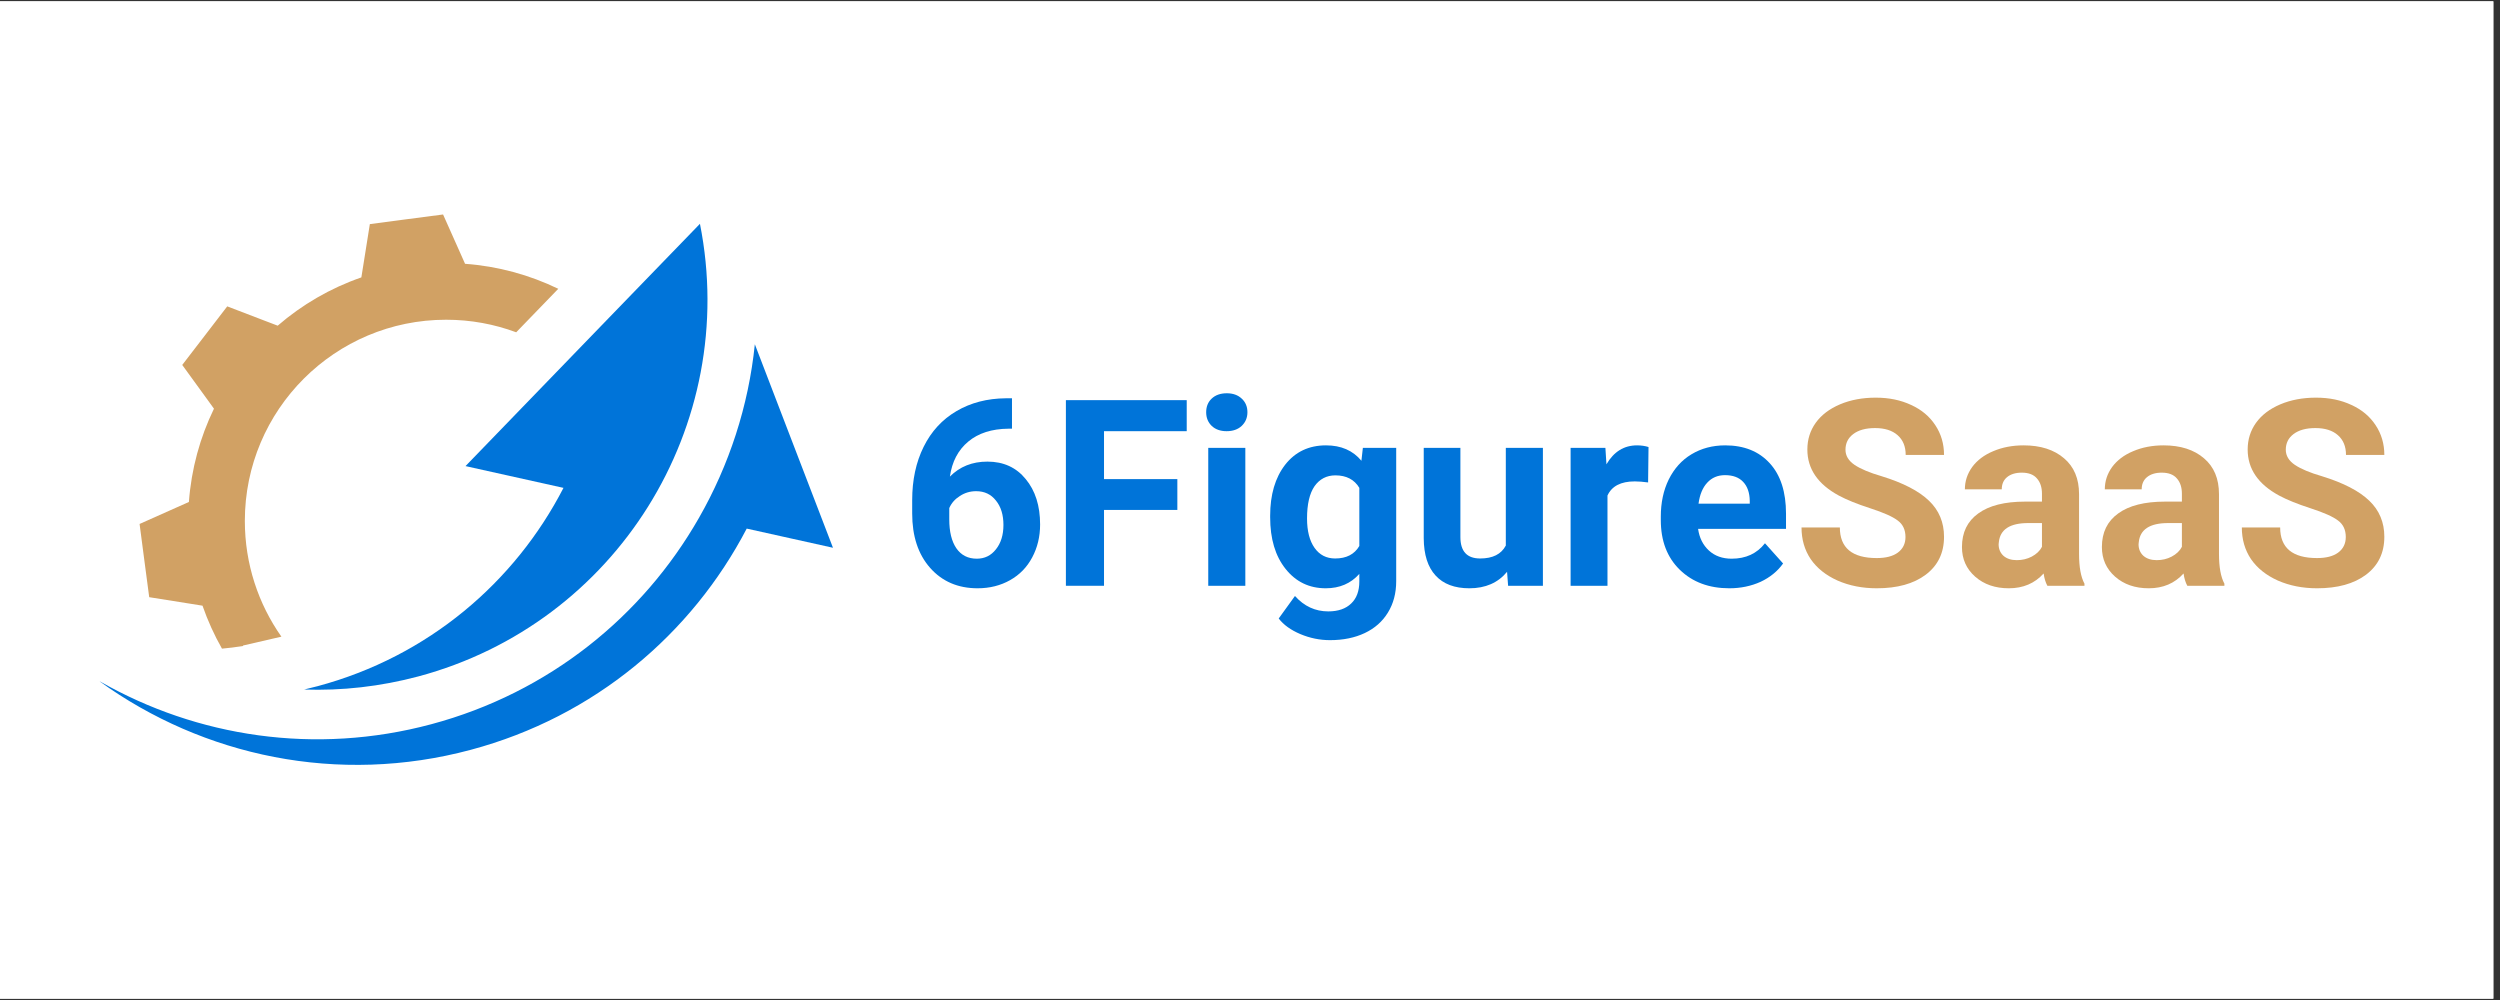
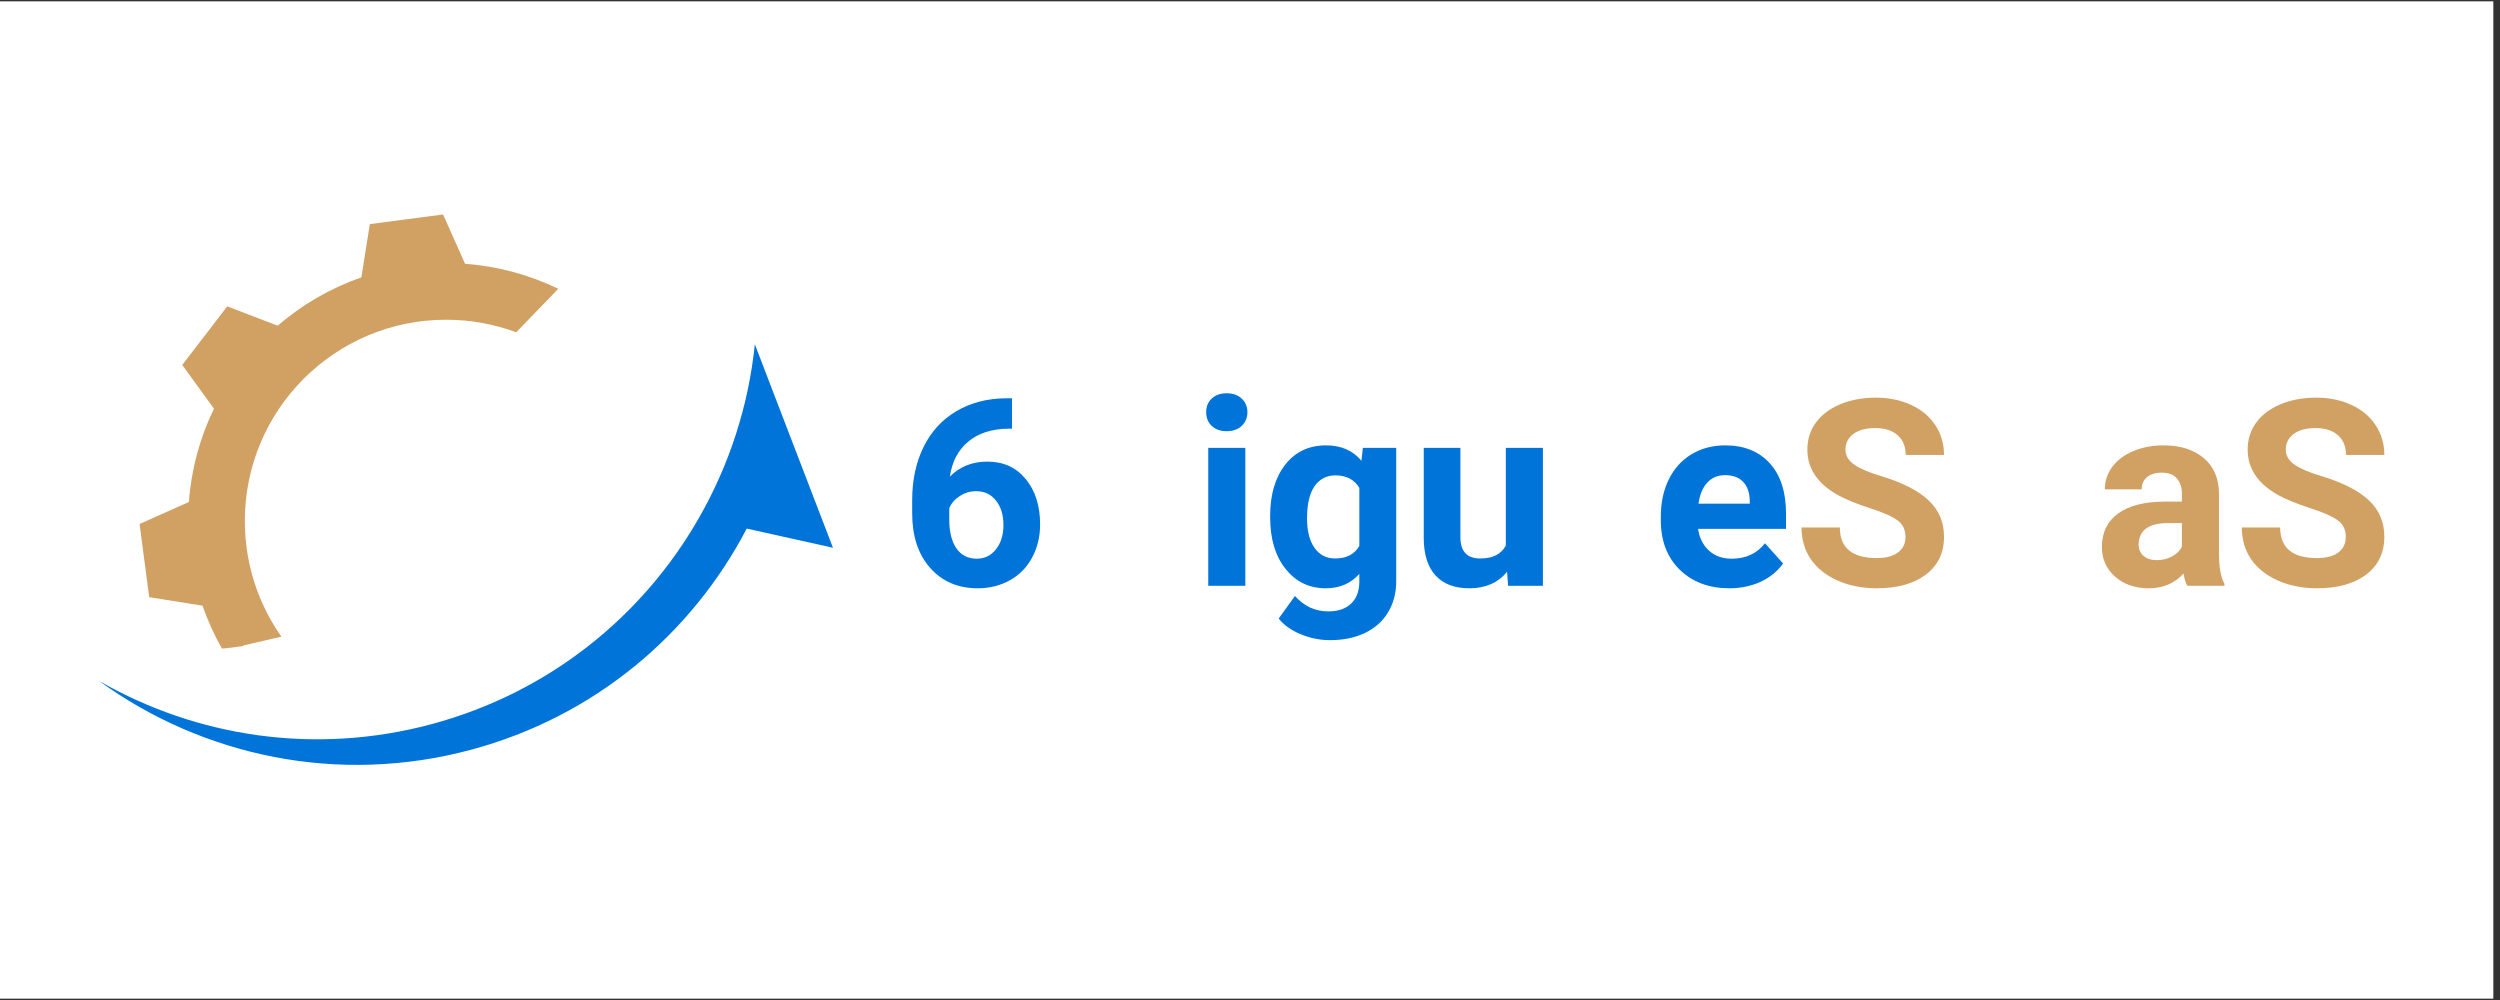
<svg xmlns="http://www.w3.org/2000/svg" width="250" zoomAndPan="magnify" viewBox="0 0 187.5 75" height="100" preserveAspectRatio="xMidYMid meet" version="1.0">
  <rect x="0" y="0" width="187.5" height="75" fill="#333333" stroke="none" />
  <defs>
    <g />
    <clipPath id="8abc70a628">
      <path d="M 0 0.102 L 187 0.102 L 187 74.898 L 0 74.898 Z M 0 0.102 " clip-rule="nonzero" />
    </clipPath>
    <clipPath id="e514b60ec1">
      <path d="M 22 16.086 L 54 16.086 L 54 52 L 22 52 Z M 22 16.086 " clip-rule="nonzero" />
    </clipPath>
    <clipPath id="500062982a">
      <path d="M 7.48 25 L 62.832 25 L 62.832 58 L 7.48 58 Z M 7.48 25 " clip-rule="nonzero" />
    </clipPath>
    <clipPath id="313928980f">
      <path d="M 10 16.086 L 42 16.086 L 42 49 L 10 49 Z M 10 16.086 " clip-rule="nonzero" />
    </clipPath>
  </defs>
  <g clip-path="url(#8abc70a628)">
    <path fill="#ffffff" d="M 0 0.102 L 187 0.102 L 187 74.898 L 0 74.898 Z M 0 0.102 " fill-opacity="1" fill-rule="nonzero" />
-     <path fill="#ffffff" d="M 0 0.102 L 187 0.102 L 187 74.898 L 0 74.898 Z M 0 0.102 " fill-opacity="1" fill-rule="nonzero" />
  </g>
  <g clip-path="url(#e514b60ec1)">
-     <path fill="#0074d9" d="M 45.492 24.02 L 34.914 34.957 L 42.262 36.59 C 38.617 43.668 32.117 49.238 23.828 51.461 C 23.488 51.551 23.148 51.637 22.809 51.715 C 25.629 51.812 28.516 51.496 31.383 50.73 C 38.82 48.734 44.816 44.051 48.602 38 C 52.438 31.867 54 24.332 52.496 16.785 Z M 45.492 24.02 " fill-opacity="1" fill-rule="evenodd" />
-   </g>
+     </g>
  <g clip-path="url(#500062982a)">
    <path fill="#0074d9" d="M 32.348 54.316 C 23.625 56.656 14.777 55.262 7.504 51.113 C 7.496 51.113 7.488 51.109 7.48 51.109 C 15.238 56.711 25.355 58.906 35.316 56.234 C 44.598 53.75 51.883 47.539 56.004 39.645 L 62.473 41.082 L 58.906 31.797 L 56.613 25.82 C 56.141 30.449 54.688 34.883 52.418 38.848 C 48.215 46.207 41.184 51.949 32.348 54.316 " fill-opacity="1" fill-rule="evenodd" />
  </g>
  <g clip-path="url(#313928980f)">
    <path fill="#d1a164" d="M 15.188 45.426 C 15.582 46.555 16.07 47.633 16.648 48.648 C 17.156 48.602 17.684 48.539 18.23 48.449 L 18.227 48.414 L 21.105 47.75 C 19.379 45.297 18.363 42.301 18.363 39.07 C 18.363 30.738 25.121 23.98 33.457 23.98 C 35.309 23.98 37.078 24.312 38.715 24.922 L 41.871 21.66 C 39.715 20.617 37.348 19.965 34.879 19.785 L 34.457 18.836 L 33.23 16.086 L 30.484 16.445 L 27.738 16.809 L 27.266 19.777 L 27.102 20.805 C 24.758 21.617 22.641 22.859 20.828 24.426 L 19.855 24.055 L 17.043 22.977 L 15.355 25.176 L 13.668 27.371 L 15.438 29.809 L 16.047 30.652 C 15 32.809 14.348 35.176 14.168 37.648 L 13.219 38.07 L 10.469 39.297 L 10.828 42.043 L 11.191 44.789 L 14.164 45.262 Z M 15.188 45.426 " fill-opacity="1" fill-rule="evenodd" />
  </g>
  <g fill="#0074d9" fill-opacity="1">
    <g transform="translate(67.461, 43.933)">
      <g>
        <path d="M 8.438 -14.062 L 8.438 -11.781 L 8.172 -11.781 C 6.922 -11.77 5.914 -11.445 5.156 -10.812 C 4.395 -10.176 3.938 -9.301 3.781 -8.188 C 4.52 -8.938 5.457 -9.312 6.594 -9.312 C 7.801 -9.312 8.758 -8.875 9.469 -8 C 10.188 -7.133 10.547 -6 10.547 -4.594 C 10.547 -3.688 10.348 -2.863 9.953 -2.125 C 9.566 -1.395 9.016 -0.828 8.297 -0.422 C 7.578 -0.016 6.766 0.188 5.859 0.188 C 4.391 0.188 3.203 -0.32 2.297 -1.344 C 1.398 -2.363 0.953 -3.723 0.953 -5.422 L 0.953 -6.422 C 0.953 -7.93 1.238 -9.266 1.812 -10.422 C 2.383 -11.578 3.203 -12.469 4.266 -13.094 C 5.336 -13.727 6.578 -14.051 7.984 -14.062 Z M 5.75 -7.094 C 5.301 -7.094 4.895 -6.973 4.531 -6.734 C 4.164 -6.504 3.898 -6.203 3.734 -5.828 L 3.734 -4.984 C 3.734 -4.055 3.91 -3.332 4.266 -2.812 C 4.629 -2.289 5.141 -2.031 5.797 -2.031 C 6.391 -2.031 6.867 -2.266 7.234 -2.734 C 7.609 -3.203 7.797 -3.812 7.797 -4.562 C 7.797 -5.32 7.609 -5.93 7.234 -6.391 C 6.867 -6.859 6.375 -7.094 5.75 -7.094 Z M 5.75 -7.094 " />
      </g>
    </g>
  </g>
  <g fill="#0074d9" fill-opacity="1">
    <g transform="translate(78.692, 43.933)">
      <g>
-         <path d="M 9.609 -5.688 L 4.109 -5.688 L 4.109 0 L 1.25 0 L 1.25 -13.922 L 10.312 -13.922 L 10.312 -11.594 L 4.109 -11.594 L 4.109 -8 L 9.609 -8 Z M 9.609 -5.688 " />
-       </g>
+         </g>
    </g>
  </g>
  <g fill="#0074d9" fill-opacity="1">
    <g transform="translate(89.416, 43.933)">
      <g>
        <path d="M 3.984 0 L 1.203 0 L 1.203 -10.344 L 3.984 -10.344 Z M 1.047 -13.016 C 1.047 -13.43 1.18 -13.77 1.453 -14.031 C 1.734 -14.301 2.113 -14.438 2.594 -14.438 C 3.062 -14.438 3.438 -14.301 3.719 -14.031 C 4 -13.77 4.141 -13.43 4.141 -13.016 C 4.141 -12.598 3.992 -12.254 3.703 -11.984 C 3.422 -11.723 3.047 -11.594 2.578 -11.594 C 2.117 -11.594 1.75 -11.723 1.469 -11.984 C 1.188 -12.254 1.047 -12.598 1.047 -13.016 Z M 1.047 -13.016 " />
      </g>
    </g>
  </g>
  <g fill="#0074d9" fill-opacity="1">
    <g transform="translate(94.606, 43.933)">
      <g>
        <path d="M 0.656 -5.25 C 0.656 -6.832 1.031 -8.109 1.781 -9.078 C 2.539 -10.047 3.562 -10.531 4.844 -10.531 C 5.977 -10.531 6.863 -10.145 7.5 -9.375 L 7.609 -10.344 L 10.109 -10.344 L 10.109 -0.344 C 10.109 0.562 9.898 1.348 9.484 2.016 C 9.078 2.68 8.5 3.191 7.75 3.547 C 7.008 3.898 6.141 4.078 5.141 4.078 C 4.379 4.078 3.641 3.926 2.922 3.625 C 2.203 3.32 1.66 2.93 1.297 2.453 L 2.516 0.766 C 3.203 1.535 4.035 1.922 5.016 1.922 C 5.754 1.922 6.328 1.723 6.734 1.328 C 7.141 0.941 7.344 0.391 7.344 -0.328 L 7.344 -0.891 C 6.707 -0.172 5.867 0.188 4.828 0.188 C 3.586 0.188 2.582 -0.297 1.812 -1.266 C 1.039 -2.234 0.656 -3.523 0.656 -5.141 Z M 3.422 -5.047 C 3.422 -4.109 3.609 -3.375 3.984 -2.844 C 4.359 -2.312 4.875 -2.047 5.531 -2.047 C 6.375 -2.047 6.977 -2.359 7.344 -2.984 L 7.344 -7.344 C 6.969 -7.969 6.367 -8.281 5.547 -8.281 C 4.891 -8.281 4.367 -8.008 3.984 -7.469 C 3.609 -6.926 3.422 -6.117 3.422 -5.047 Z M 3.422 -5.047 " />
      </g>
    </g>
  </g>
  <g fill="#0074d9" fill-opacity="1">
    <g transform="translate(105.78, 43.933)">
      <g>
        <path d="M 7.25 -1.047 C 6.57 -0.223 5.629 0.188 4.422 0.188 C 3.316 0.188 2.473 -0.129 1.891 -0.766 C 1.305 -1.398 1.008 -2.332 1 -3.562 L 1 -10.344 L 3.75 -10.344 L 3.75 -3.656 C 3.75 -2.582 4.242 -2.047 5.234 -2.047 C 6.172 -2.047 6.812 -2.367 7.156 -3.016 L 7.156 -10.344 L 9.938 -10.344 L 9.938 0 L 7.328 0 Z M 7.25 -1.047 " />
      </g>
    </g>
  </g>
  <g fill="#0074d9" fill-opacity="1">
    <g transform="translate(116.733, 43.933)">
      <g>
-         <path d="M 6.875 -7.75 C 6.5 -7.801 6.164 -7.828 5.875 -7.828 C 4.832 -7.828 4.148 -7.473 3.828 -6.766 L 3.828 0 L 1.062 0 L 1.062 -10.344 L 3.672 -10.344 L 3.75 -9.109 C 4.301 -10.055 5.066 -10.531 6.047 -10.531 C 6.359 -10.531 6.645 -10.488 6.906 -10.406 Z M 6.875 -7.75 " />
-       </g>
+         </g>
    </g>
  </g>
  <g fill="#0074d9" fill-opacity="1">
    <g transform="translate(123.873, 43.933)">
      <g>
        <path d="M 5.828 0.188 C 4.305 0.188 3.066 -0.273 2.109 -1.203 C 1.16 -2.129 0.688 -3.367 0.688 -4.922 L 0.688 -5.188 C 0.688 -6.227 0.883 -7.156 1.281 -7.969 C 1.688 -8.789 2.254 -9.422 2.984 -9.859 C 3.723 -10.305 4.566 -10.531 5.516 -10.531 C 6.93 -10.531 8.047 -10.082 8.859 -9.188 C 9.672 -8.301 10.078 -7.039 10.078 -5.406 L 10.078 -4.266 L 3.484 -4.266 C 3.578 -3.598 3.848 -3.055 4.297 -2.641 C 4.742 -2.234 5.312 -2.031 6 -2.031 C 7.062 -2.031 7.895 -2.414 8.5 -3.188 L 9.859 -1.672 C 9.441 -1.086 8.879 -0.629 8.172 -0.297 C 7.461 0.023 6.68 0.188 5.828 0.188 Z M 5.5 -8.297 C 4.957 -8.297 4.516 -8.109 4.172 -7.734 C 3.828 -7.367 3.609 -6.844 3.516 -6.156 L 7.359 -6.156 L 7.359 -6.375 C 7.348 -6.988 7.18 -7.461 6.859 -7.797 C 6.547 -8.129 6.094 -8.297 5.5 -8.297 Z M 5.5 -8.297 " />
      </g>
    </g>
  </g>
  <g fill="#d1a164" fill-opacity="1">
    <g transform="translate(134.458, 43.933)">
      <g>
        <path d="M 8.453 -3.656 C 8.453 -4.195 8.258 -4.609 7.875 -4.891 C 7.5 -5.18 6.812 -5.488 5.812 -5.812 C 4.82 -6.133 4.035 -6.453 3.453 -6.766 C 1.879 -7.617 1.094 -8.77 1.094 -10.219 C 1.094 -10.969 1.301 -11.633 1.719 -12.219 C 2.145 -12.812 2.754 -13.273 3.547 -13.609 C 4.336 -13.941 5.227 -14.109 6.219 -14.109 C 7.219 -14.109 8.102 -13.926 8.875 -13.562 C 9.656 -13.207 10.258 -12.703 10.688 -12.047 C 11.125 -11.391 11.344 -10.645 11.344 -9.812 L 8.469 -9.812 C 8.469 -10.445 8.266 -10.941 7.859 -11.297 C 7.461 -11.648 6.898 -11.828 6.172 -11.828 C 5.473 -11.828 4.926 -11.676 4.531 -11.375 C 4.145 -11.082 3.953 -10.691 3.953 -10.203 C 3.953 -9.754 4.18 -9.375 4.641 -9.062 C 5.098 -8.758 5.77 -8.477 6.656 -8.219 C 8.281 -7.719 9.469 -7.102 10.219 -6.375 C 10.969 -5.656 11.344 -4.754 11.344 -3.672 C 11.344 -2.461 10.883 -1.516 9.969 -0.828 C 9.062 -0.148 7.836 0.188 6.297 0.188 C 5.223 0.188 4.242 -0.004 3.359 -0.391 C 2.484 -0.785 1.812 -1.32 1.344 -2 C 0.883 -2.688 0.656 -3.477 0.656 -4.375 L 3.531 -4.375 C 3.531 -2.844 4.453 -2.078 6.297 -2.078 C 6.973 -2.078 7.5 -2.211 7.875 -2.484 C 8.258 -2.766 8.453 -3.156 8.453 -3.656 Z M 8.453 -3.656 " />
      </g>
    </g>
  </g>
  <g fill="#d1a164" fill-opacity="1">
    <g transform="translate(146.491, 43.933)">
      <g>
-         <path d="M 7.062 0 C 6.926 -0.25 6.832 -0.555 6.781 -0.922 C 6.113 -0.18 5.242 0.188 4.172 0.188 C 3.148 0.188 2.305 -0.102 1.641 -0.688 C 0.984 -1.27 0.656 -2.008 0.656 -2.906 C 0.656 -4 1.062 -4.836 1.875 -5.422 C 2.688 -6.016 3.859 -6.312 5.391 -6.312 L 6.656 -6.312 L 6.656 -6.906 C 6.656 -7.383 6.531 -7.766 6.281 -8.047 C 6.039 -8.336 5.66 -8.484 5.141 -8.484 C 4.672 -8.484 4.301 -8.367 4.031 -8.141 C 3.77 -7.922 3.641 -7.617 3.641 -7.234 L 0.875 -7.234 C 0.875 -7.836 1.055 -8.395 1.422 -8.906 C 1.797 -9.414 2.32 -9.812 3 -10.094 C 3.676 -10.383 4.438 -10.531 5.281 -10.531 C 6.551 -10.531 7.562 -10.207 8.312 -9.562 C 9.062 -8.926 9.438 -8.031 9.438 -6.875 L 9.438 -2.391 C 9.438 -1.41 9.57 -0.664 9.844 -0.156 L 9.844 0 Z M 4.766 -1.922 C 5.172 -1.922 5.547 -2.008 5.891 -2.188 C 6.242 -2.375 6.5 -2.617 6.656 -2.922 L 6.656 -4.703 L 5.625 -4.703 C 4.25 -4.703 3.516 -4.223 3.422 -3.266 L 3.406 -3.109 C 3.406 -2.766 3.523 -2.477 3.766 -2.25 C 4.016 -2.031 4.348 -1.922 4.766 -1.922 Z M 4.766 -1.922 " />
-       </g>
+         </g>
    </g>
  </g>
  <g fill="#d1a164" fill-opacity="1">
    <g transform="translate(156.986, 43.933)">
      <g>
        <path d="M 7.062 0 C 6.926 -0.25 6.832 -0.555 6.781 -0.922 C 6.113 -0.18 5.242 0.188 4.172 0.188 C 3.148 0.188 2.305 -0.102 1.641 -0.688 C 0.984 -1.27 0.656 -2.008 0.656 -2.906 C 0.656 -4 1.062 -4.836 1.875 -5.422 C 2.688 -6.016 3.859 -6.312 5.391 -6.312 L 6.656 -6.312 L 6.656 -6.906 C 6.656 -7.383 6.531 -7.766 6.281 -8.047 C 6.039 -8.336 5.66 -8.484 5.141 -8.484 C 4.672 -8.484 4.301 -8.367 4.031 -8.141 C 3.77 -7.922 3.641 -7.617 3.641 -7.234 L 0.875 -7.234 C 0.875 -7.836 1.055 -8.395 1.422 -8.906 C 1.797 -9.414 2.32 -9.812 3 -10.094 C 3.676 -10.383 4.438 -10.531 5.281 -10.531 C 6.551 -10.531 7.562 -10.207 8.312 -9.562 C 9.062 -8.926 9.438 -8.031 9.438 -6.875 L 9.438 -2.391 C 9.438 -1.41 9.57 -0.664 9.844 -0.156 L 9.844 0 Z M 4.766 -1.922 C 5.172 -1.922 5.547 -2.008 5.891 -2.188 C 6.242 -2.375 6.5 -2.617 6.656 -2.922 L 6.656 -4.703 L 5.625 -4.703 C 4.25 -4.703 3.516 -4.223 3.422 -3.266 L 3.406 -3.109 C 3.406 -2.766 3.523 -2.477 3.766 -2.25 C 4.016 -2.031 4.348 -1.922 4.766 -1.922 Z M 4.766 -1.922 " />
      </g>
    </g>
  </g>
  <g fill="#d1a164" fill-opacity="1">
    <g transform="translate(167.481, 43.933)">
      <g>
        <path d="M 8.453 -3.656 C 8.453 -4.195 8.258 -4.609 7.875 -4.891 C 7.5 -5.18 6.812 -5.488 5.812 -5.812 C 4.82 -6.133 4.035 -6.453 3.453 -6.766 C 1.879 -7.617 1.094 -8.77 1.094 -10.219 C 1.094 -10.969 1.301 -11.633 1.719 -12.219 C 2.145 -12.812 2.754 -13.273 3.547 -13.609 C 4.336 -13.941 5.227 -14.109 6.219 -14.109 C 7.219 -14.109 8.102 -13.926 8.875 -13.562 C 9.656 -13.207 10.258 -12.703 10.688 -12.047 C 11.125 -11.391 11.344 -10.645 11.344 -9.812 L 8.469 -9.812 C 8.469 -10.445 8.266 -10.941 7.859 -11.297 C 7.461 -11.648 6.898 -11.828 6.172 -11.828 C 5.473 -11.828 4.926 -11.676 4.531 -11.375 C 4.145 -11.082 3.953 -10.691 3.953 -10.203 C 3.953 -9.754 4.18 -9.375 4.641 -9.062 C 5.098 -8.758 5.77 -8.477 6.656 -8.219 C 8.281 -7.719 9.469 -7.102 10.219 -6.375 C 10.969 -5.656 11.344 -4.754 11.344 -3.672 C 11.344 -2.461 10.883 -1.516 9.969 -0.828 C 9.062 -0.148 7.836 0.188 6.297 0.188 C 5.223 0.188 4.242 -0.004 3.359 -0.391 C 2.484 -0.785 1.812 -1.32 1.344 -2 C 0.883 -2.688 0.656 -3.477 0.656 -4.375 L 3.531 -4.375 C 3.531 -2.844 4.453 -2.078 6.297 -2.078 C 6.973 -2.078 7.5 -2.211 7.875 -2.484 C 8.258 -2.766 8.453 -3.156 8.453 -3.656 Z M 8.453 -3.656 " />
      </g>
    </g>
  </g>
</svg>